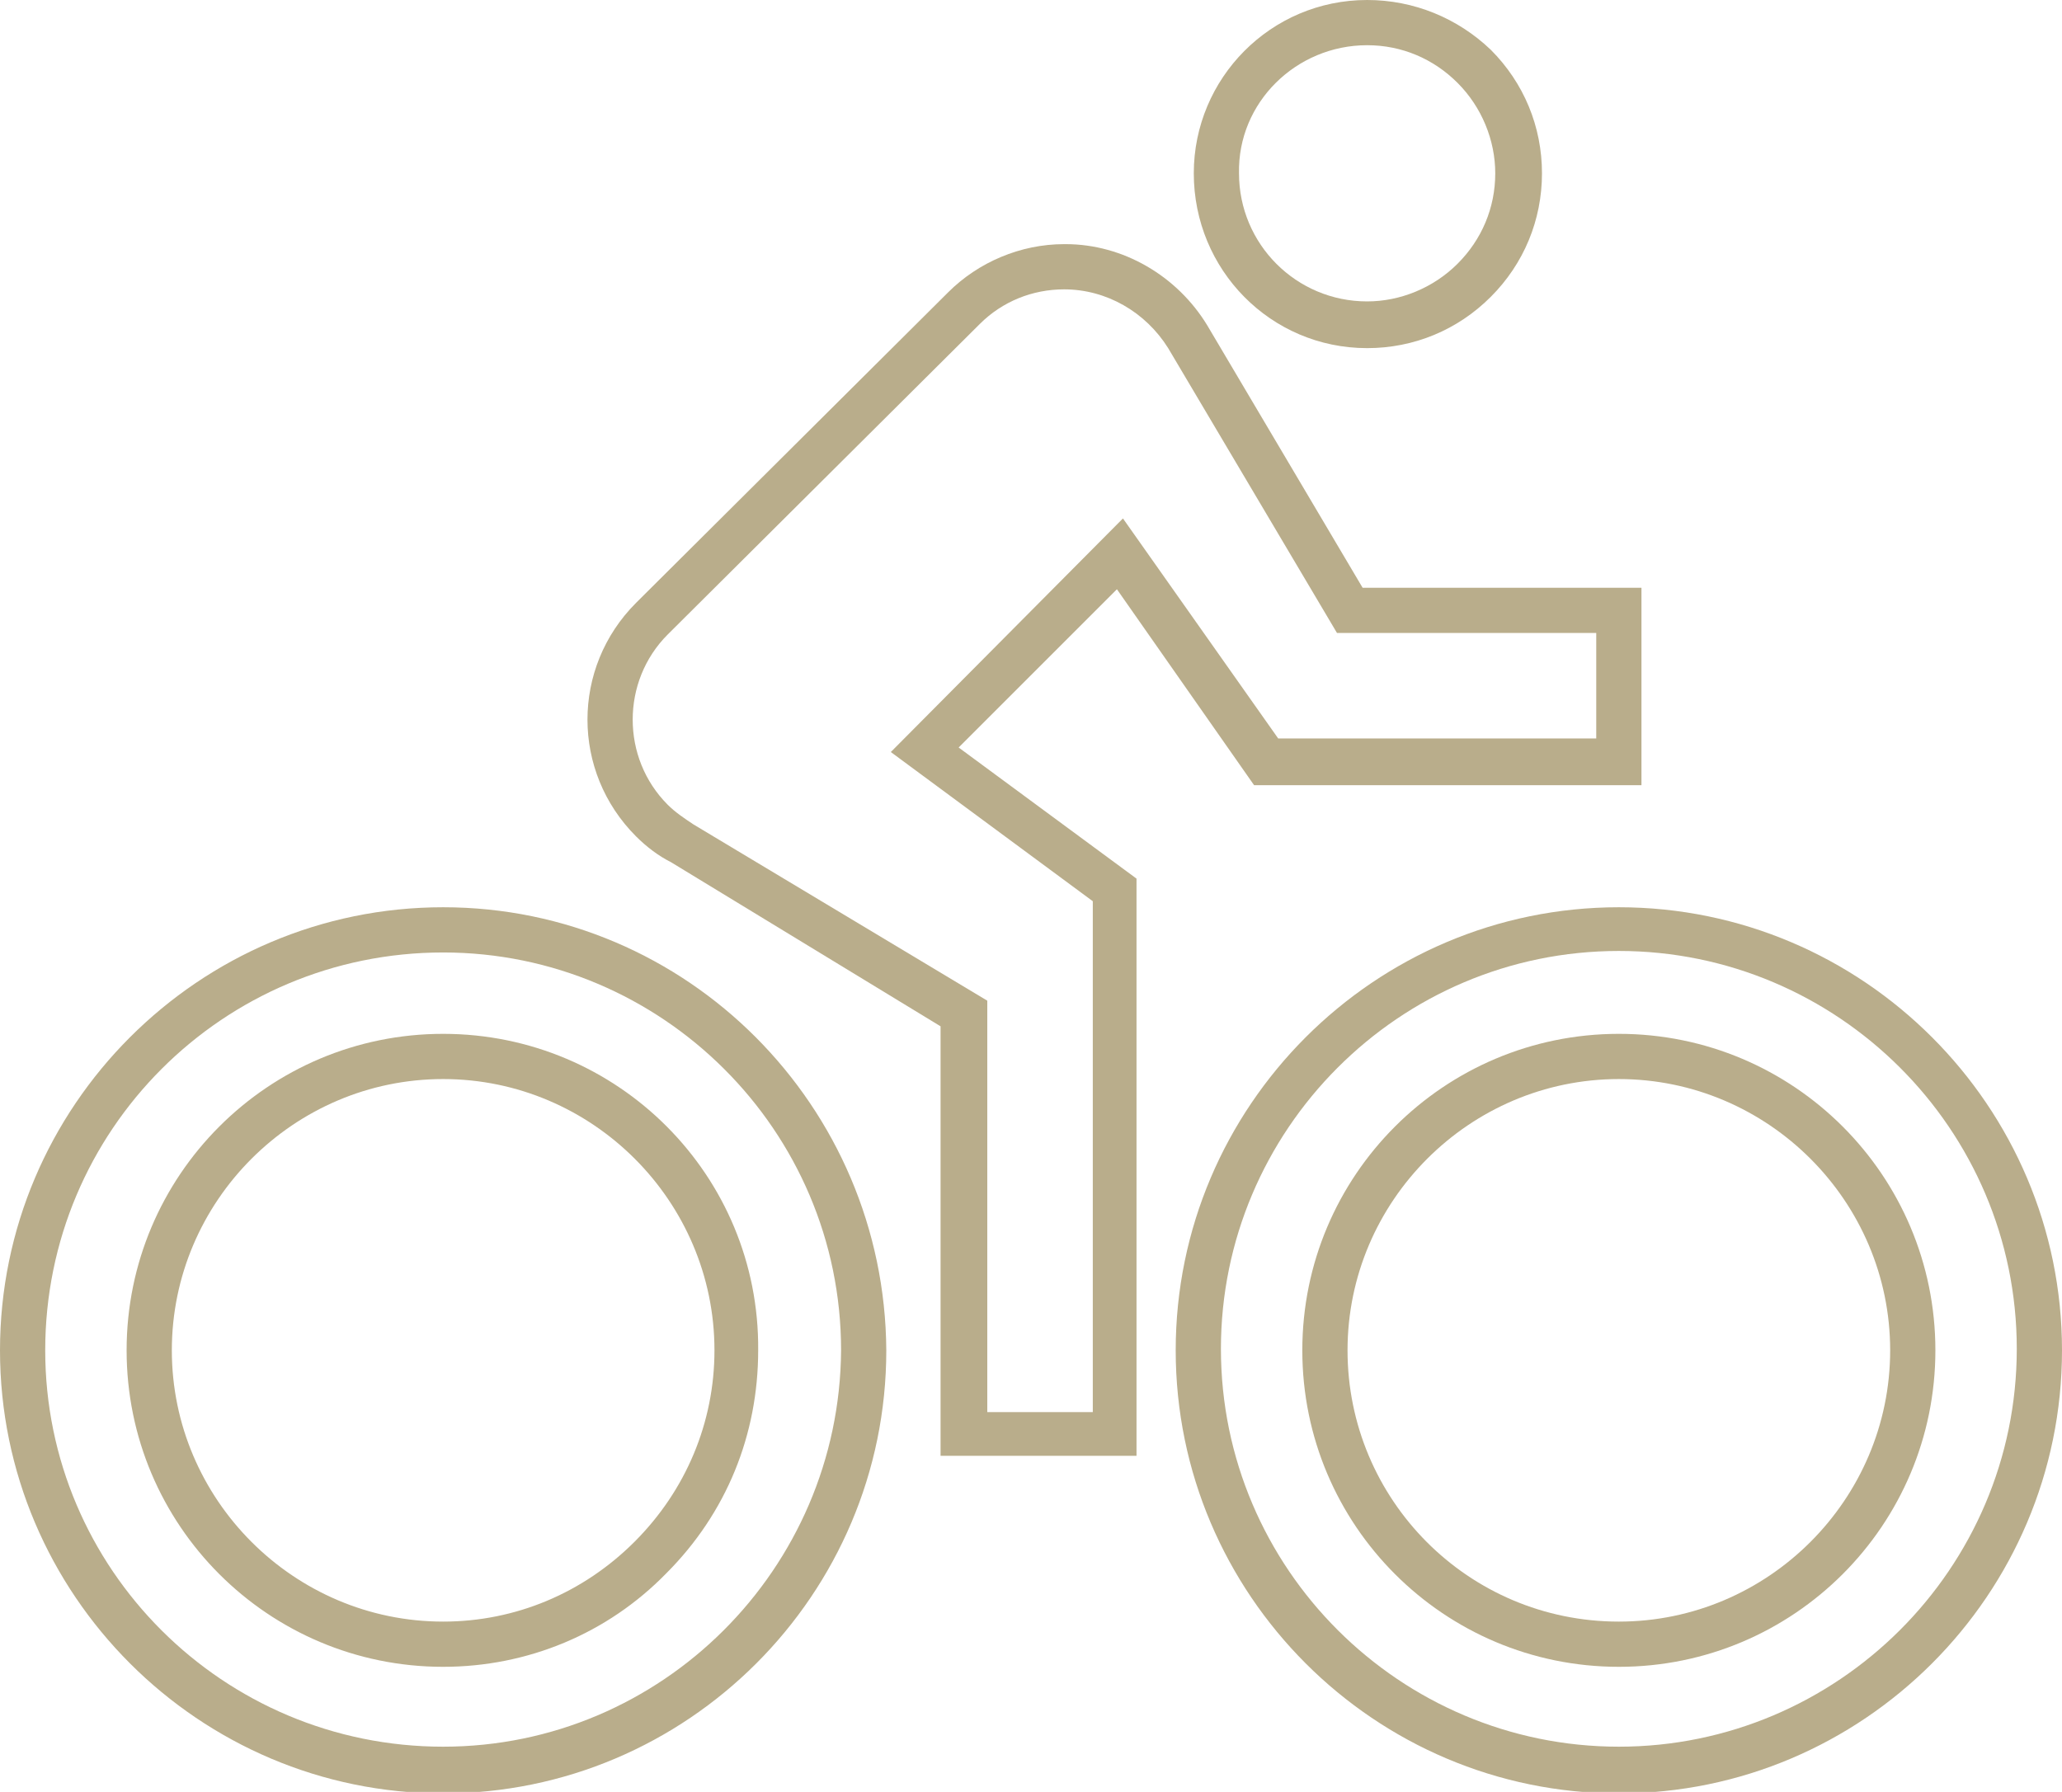
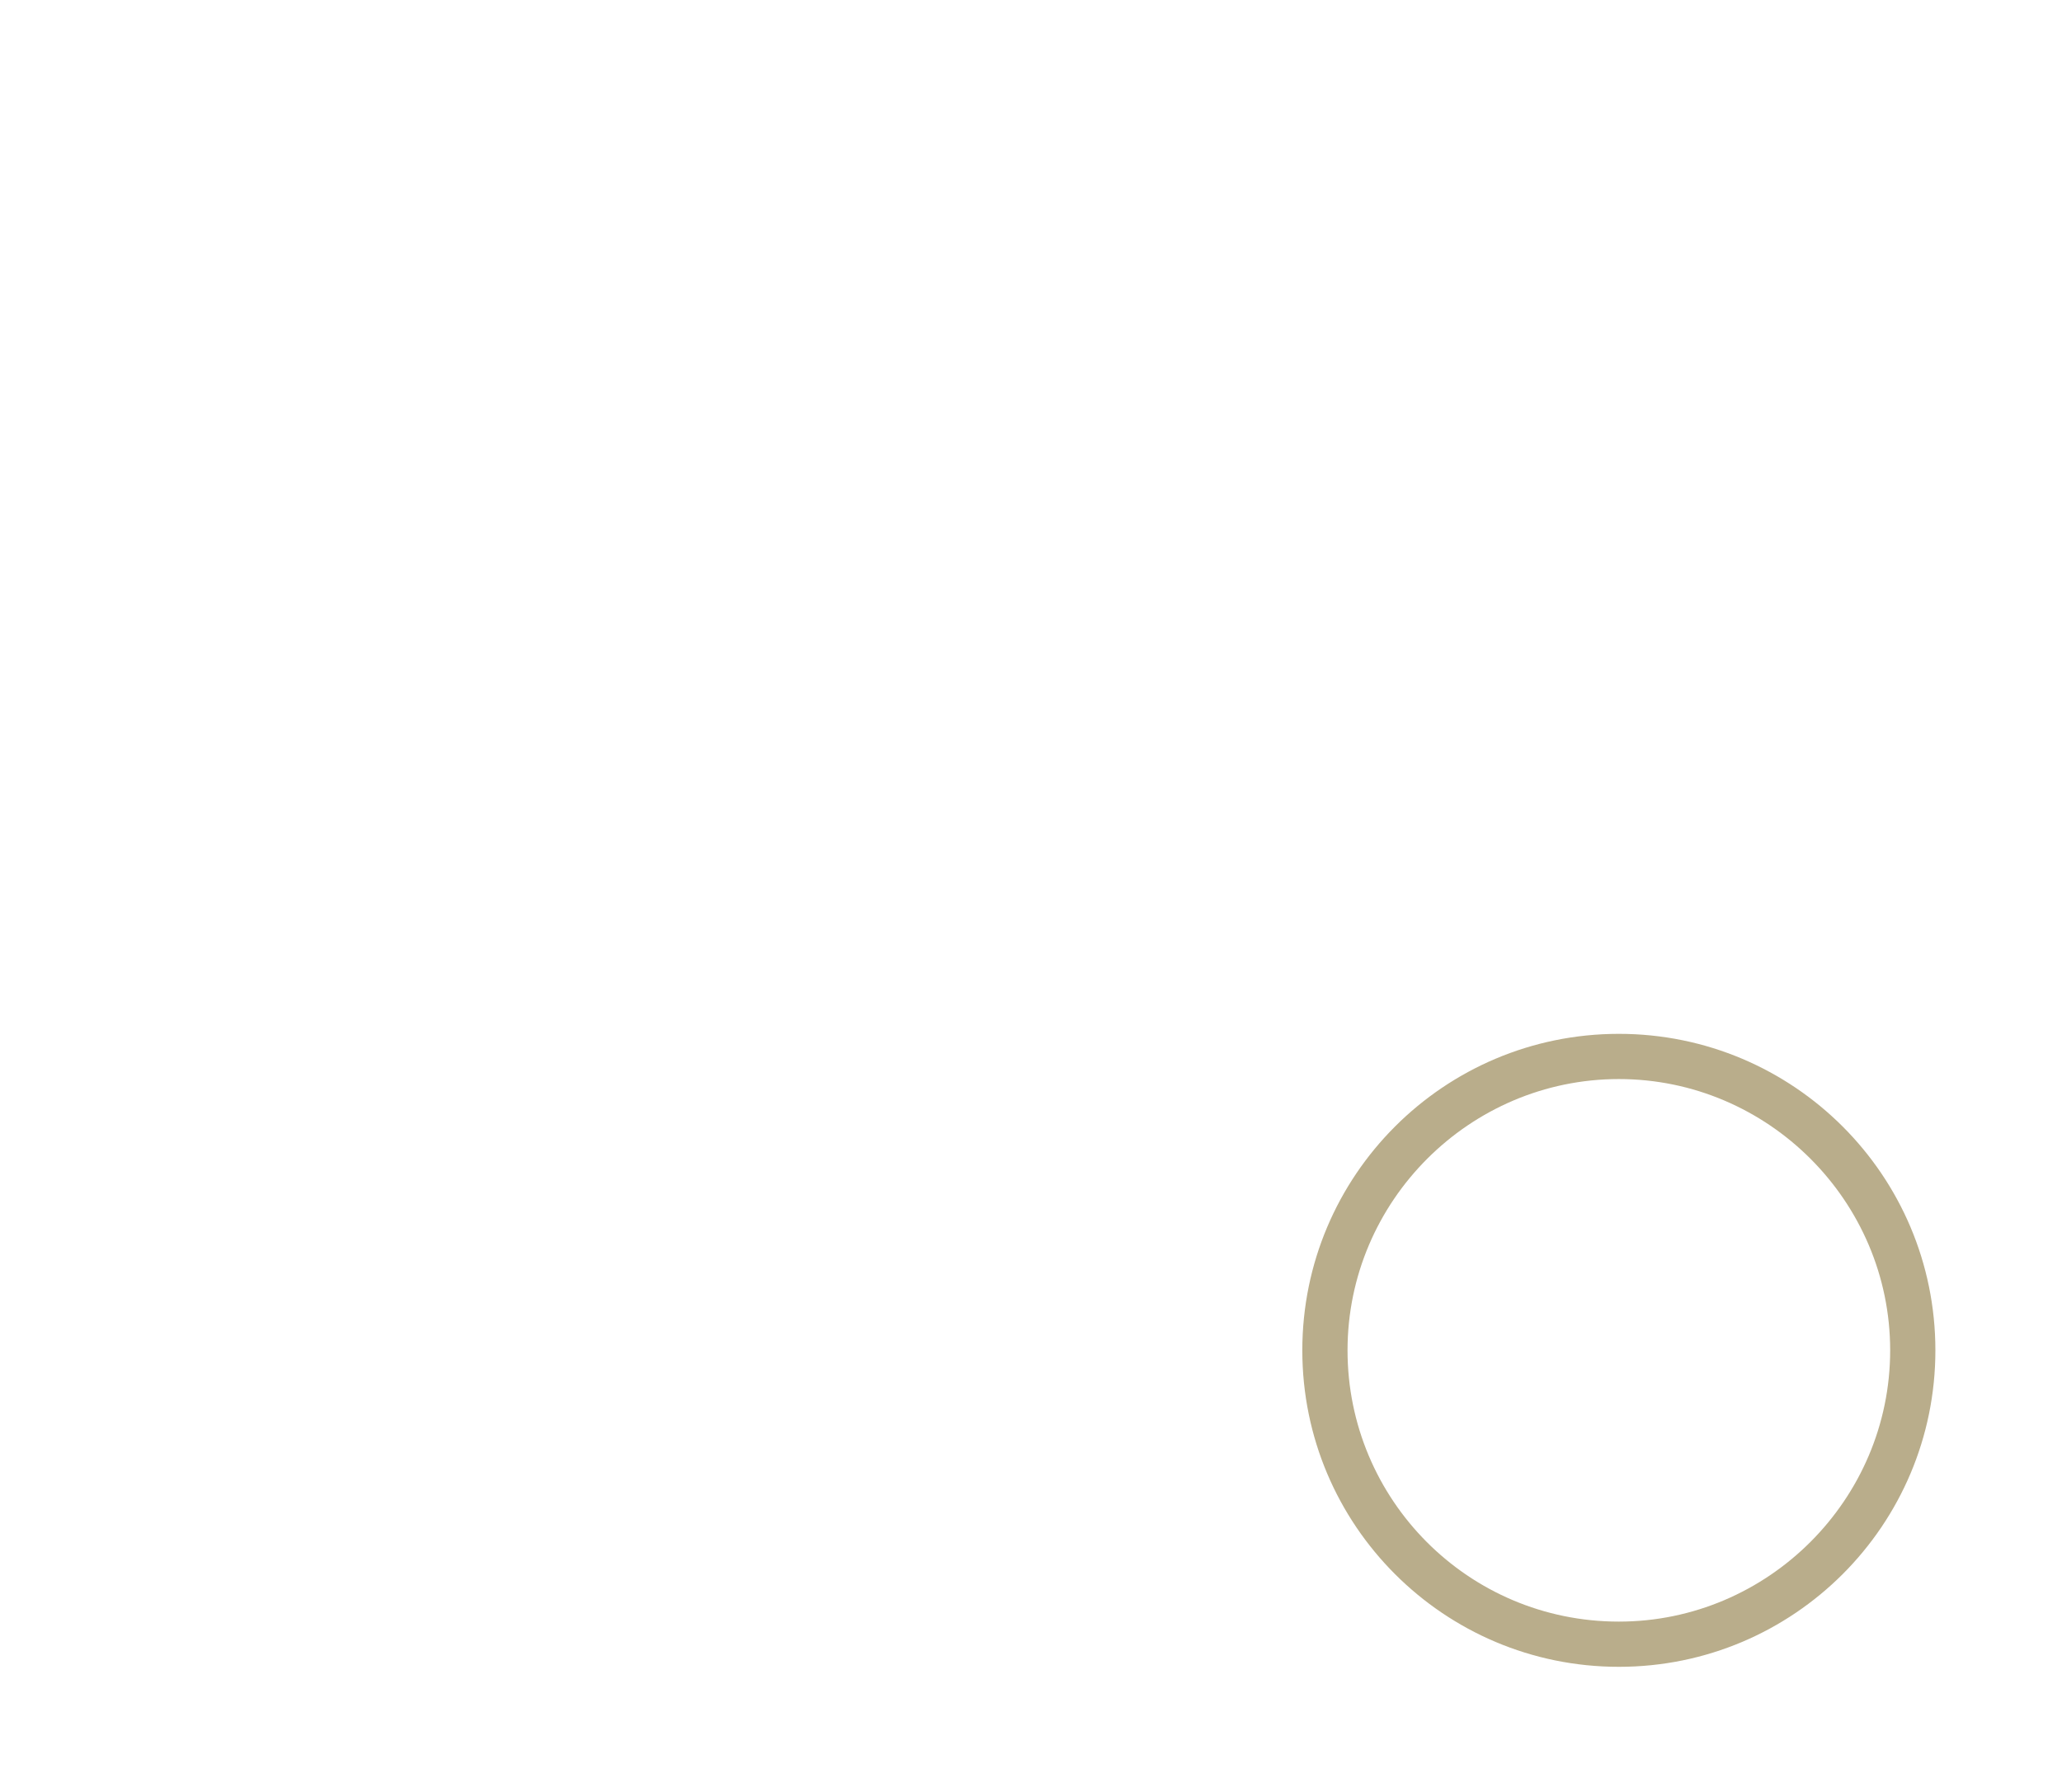
<svg xmlns="http://www.w3.org/2000/svg" id="Ebene_1" x="0px" y="0px" viewBox="0 0 136.8 118.9" style="enable-background:new 0 0 136.8 118.9;" xml:space="preserve">
  <style type="text/css"> .st0{fill:#B9AD8B;} </style>
  <g>
-     <path class="st0" d="M90.7,23.1L90.7,23.1c3.1,0,6-1.2,8.2-3.4c2.2-2.2,3.4-5.1,3.4-8.2c0-3.1-1.2-6-3.4-8.2 C96.7,1.2,93.8,0,90.7,0c-6.4,0-11.5,5.2-11.5,11.5C79.2,17.9,84.3,23.1,90.7,23.1z M90.7,3c2.3,0,4.4,0.9,6,2.5s2.5,3.8,2.5,6 c0,2.3-0.9,4.4-2.5,6s-3.8,2.5-6,2.5c-4.7,0-8.5-3.8-8.5-8.5C82.1,6.8,86,3,90.7,3z" />
-     <path class="st0" d="M107.4,60.2L107.4,60.2C91.2,60.2,78,73.4,78,89.6c0,16.2,13.2,29.4,29.4,29.4c16.2,0,29.4-13.2,29.4-29.4 C136.8,73.4,123.6,60.2,107.4,60.2z M107.4,115.9c-14.5,0-26.4-11.8-26.4-26.4c0-14.5,11.8-26.4,26.4-26.4 c14.5,0,26.4,11.8,26.4,26.4C133.8,104.1,121.9,115.9,107.4,115.9z" />
-     <path class="st0" d="M74.1,39.1l9.1,13h25.7V39H90.4L80.1,21.6c-2-3.3-5.6-5.4-9.4-5.4c0,0,0,0-0.1,0c-2.9,0-5.7,1.2-7.7,3.2 L42.2,40c-4.3,4.3-4.3,11.2,0,15.5c0.7,0.7,1.5,1.3,2.3,1.7l17.9,10.9v28.5h13V58.3l-11.8-8.7L74.1,39.1z M72.5,59.8v33.9h-7V66.4 L46,54.7c-0.6-0.4-1.2-0.8-1.7-1.3c-3.1-3.1-3.1-8.2,0-11.3L65,21.5c1.5-1.5,3.5-2.3,5.6-2.3c0,0,0,0,0,0c2.8,0,5.4,1.5,6.9,3.9 L88.7,42h17.2v7H84.8L74.5,34.4L59.1,49.9L72.5,59.8z" />
-     <path class="st0" d="M29.4,68.6c-11.6,0-21,9.4-21,21s9.4,21,21,21h0c5.6,0,10.9-2.2,14.8-6.2c4-4,6.1-9.2,6.1-14.8 C50.4,78,41,68.6,29.4,68.6z M42.1,102.3c-3.4,3.4-7.9,5.3-12.7,5.3h0c-9.9,0-18-8.1-18-18s8.1-18,18-18s18,8.1,18,18 C47.4,94.4,45.5,98.9,42.1,102.3z" />
    <path class="st0" d="M107.4,68.6c-11.6,0-21,9.4-21,21s9.4,21,21,21h0c11.6,0,21-9.4,21-21C128.4,78,119,68.6,107.4,68.6z M107.4,107.6L107.4,107.6c-10,0-18-8.1-18-18s8.1-18,18-18s18,8.1,18,18C125.4,99.5,117.3,107.6,107.4,107.6z" />
-     <path class="st0" d="M29.4,60.2L29.4,60.2C13.2,60.2,0,73.4,0,89.6s13.2,29.4,29.4,29.4c16.2,0,29.4-13.2,29.4-29.4 C58.7,73.4,45.6,60.2,29.4,60.2z M29.4,115.9C14.8,115.9,3,104.1,3,89.6C3,75,14.8,63.2,29.4,63.2c14.5,0,26.4,11.8,26.4,26.4 C55.7,104.1,43.9,115.9,29.4,115.9z" />
  </g>
</svg>